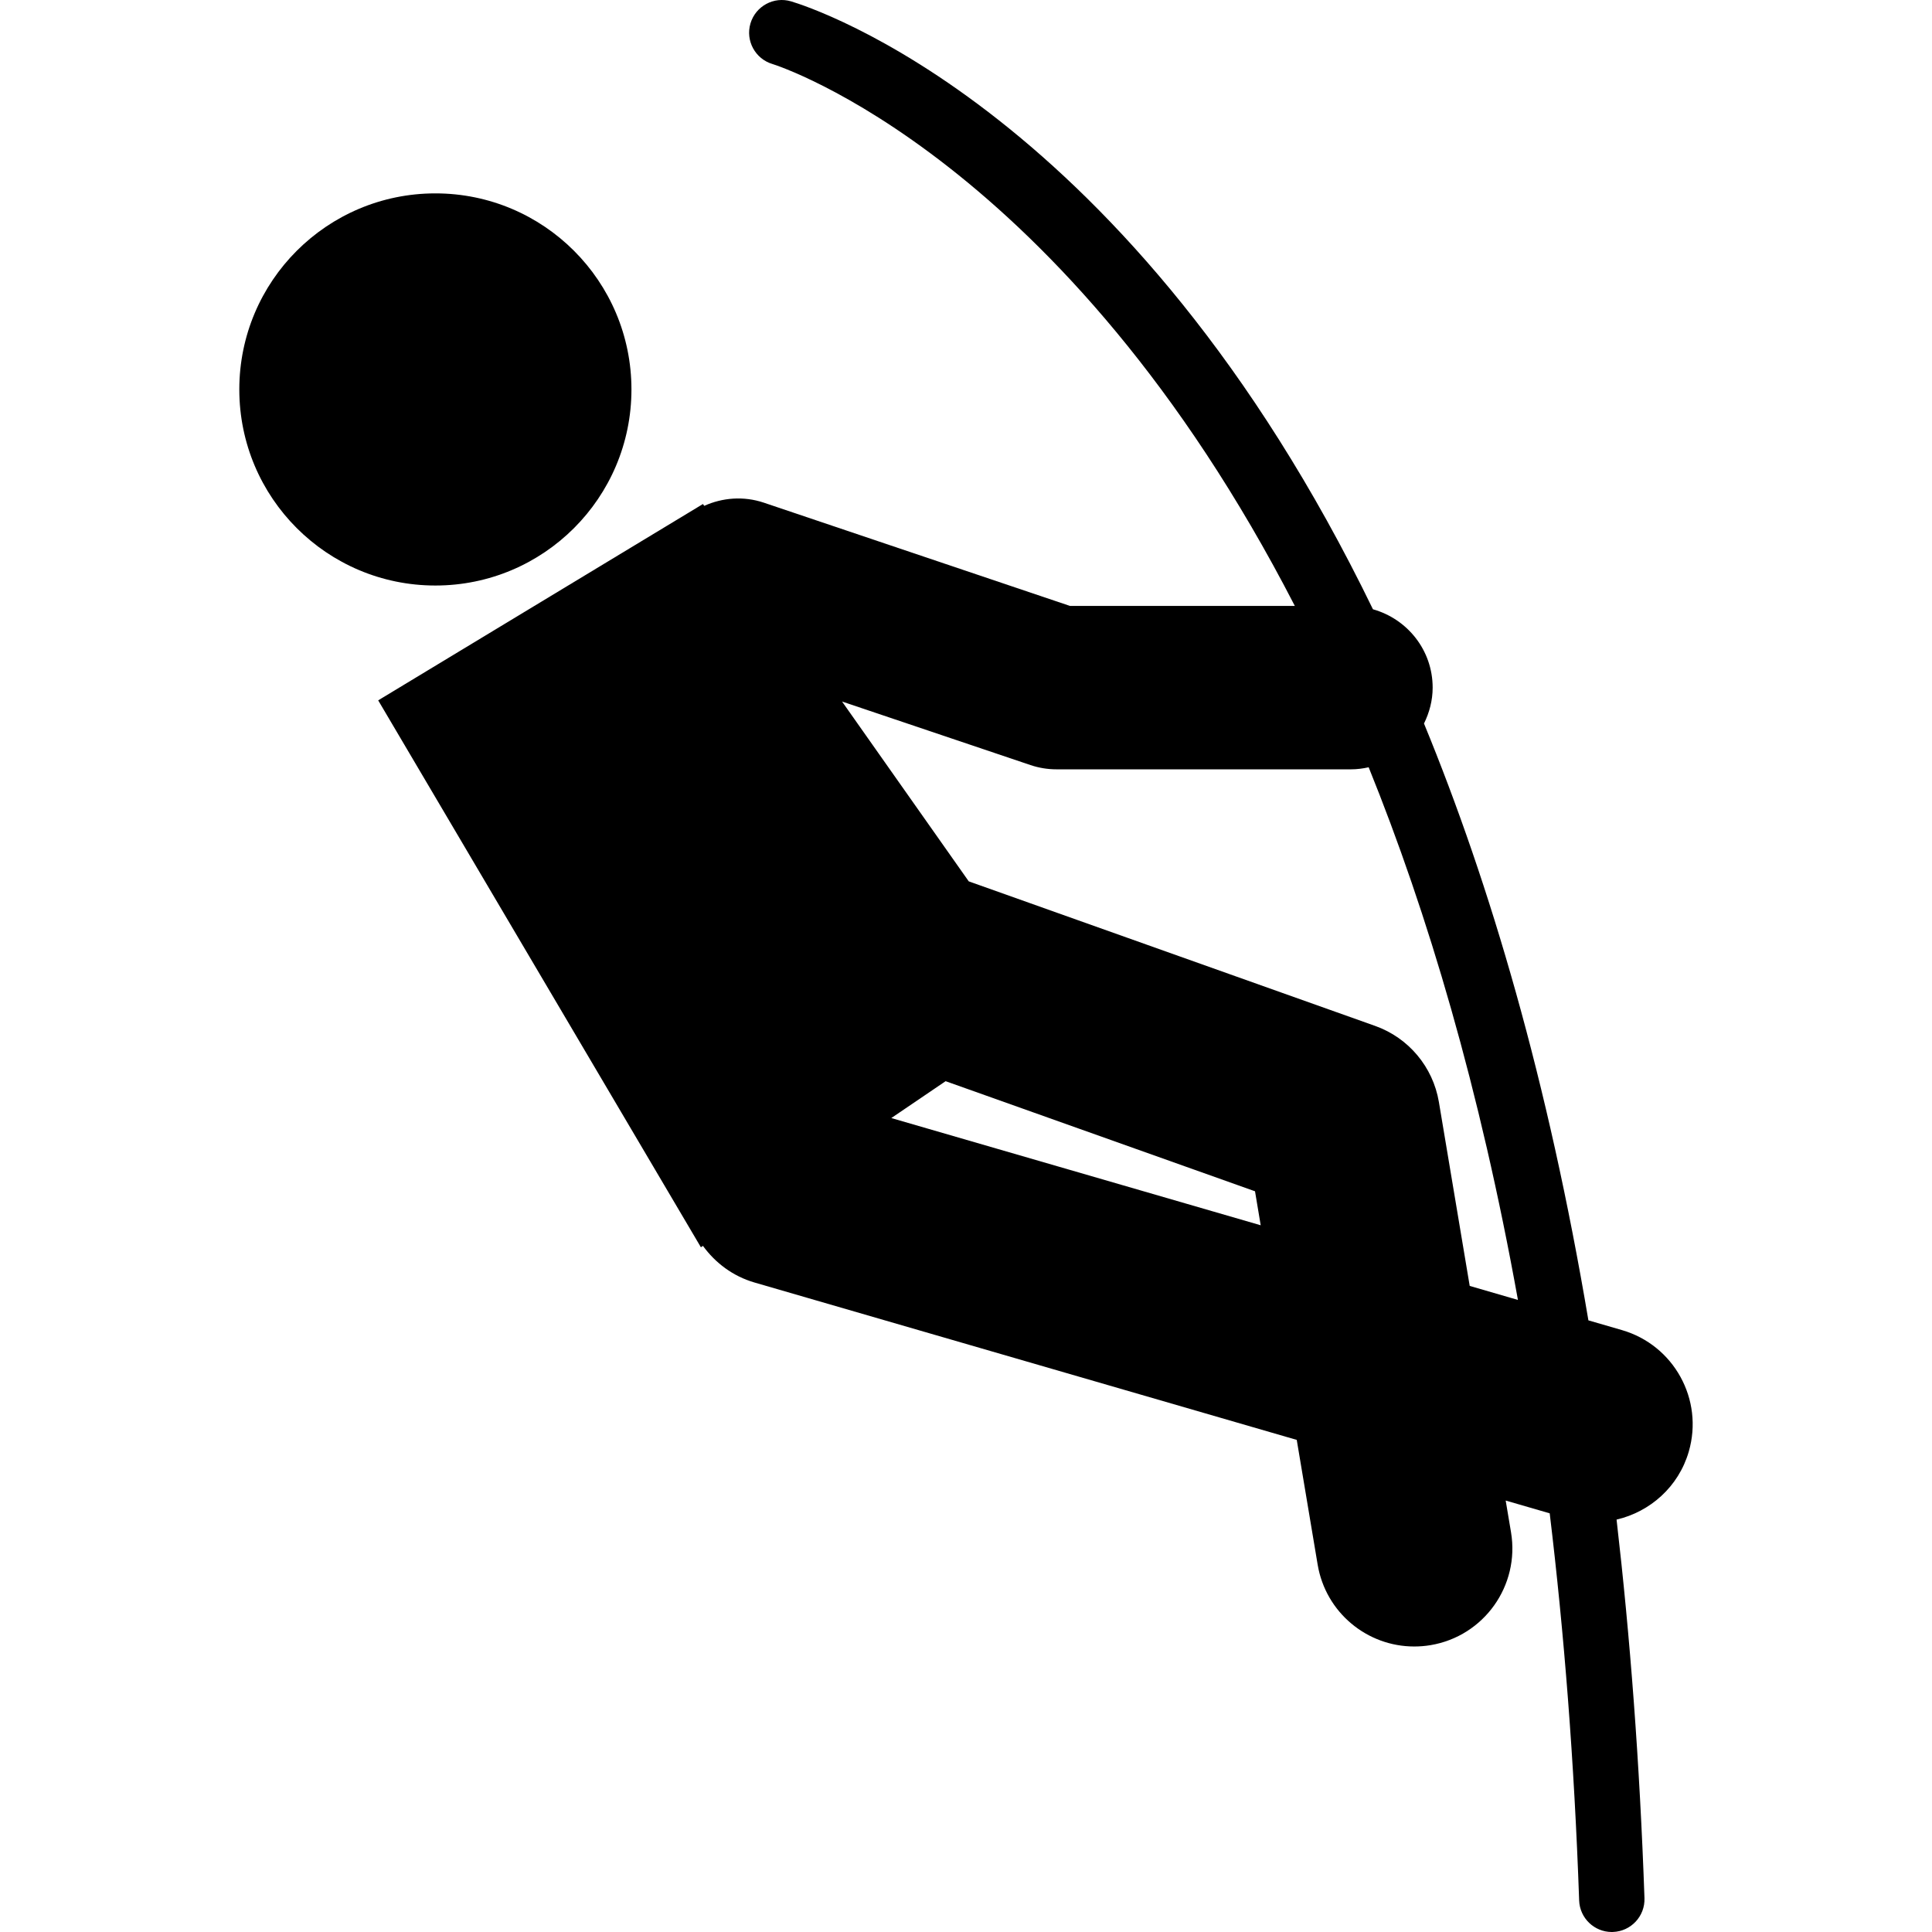
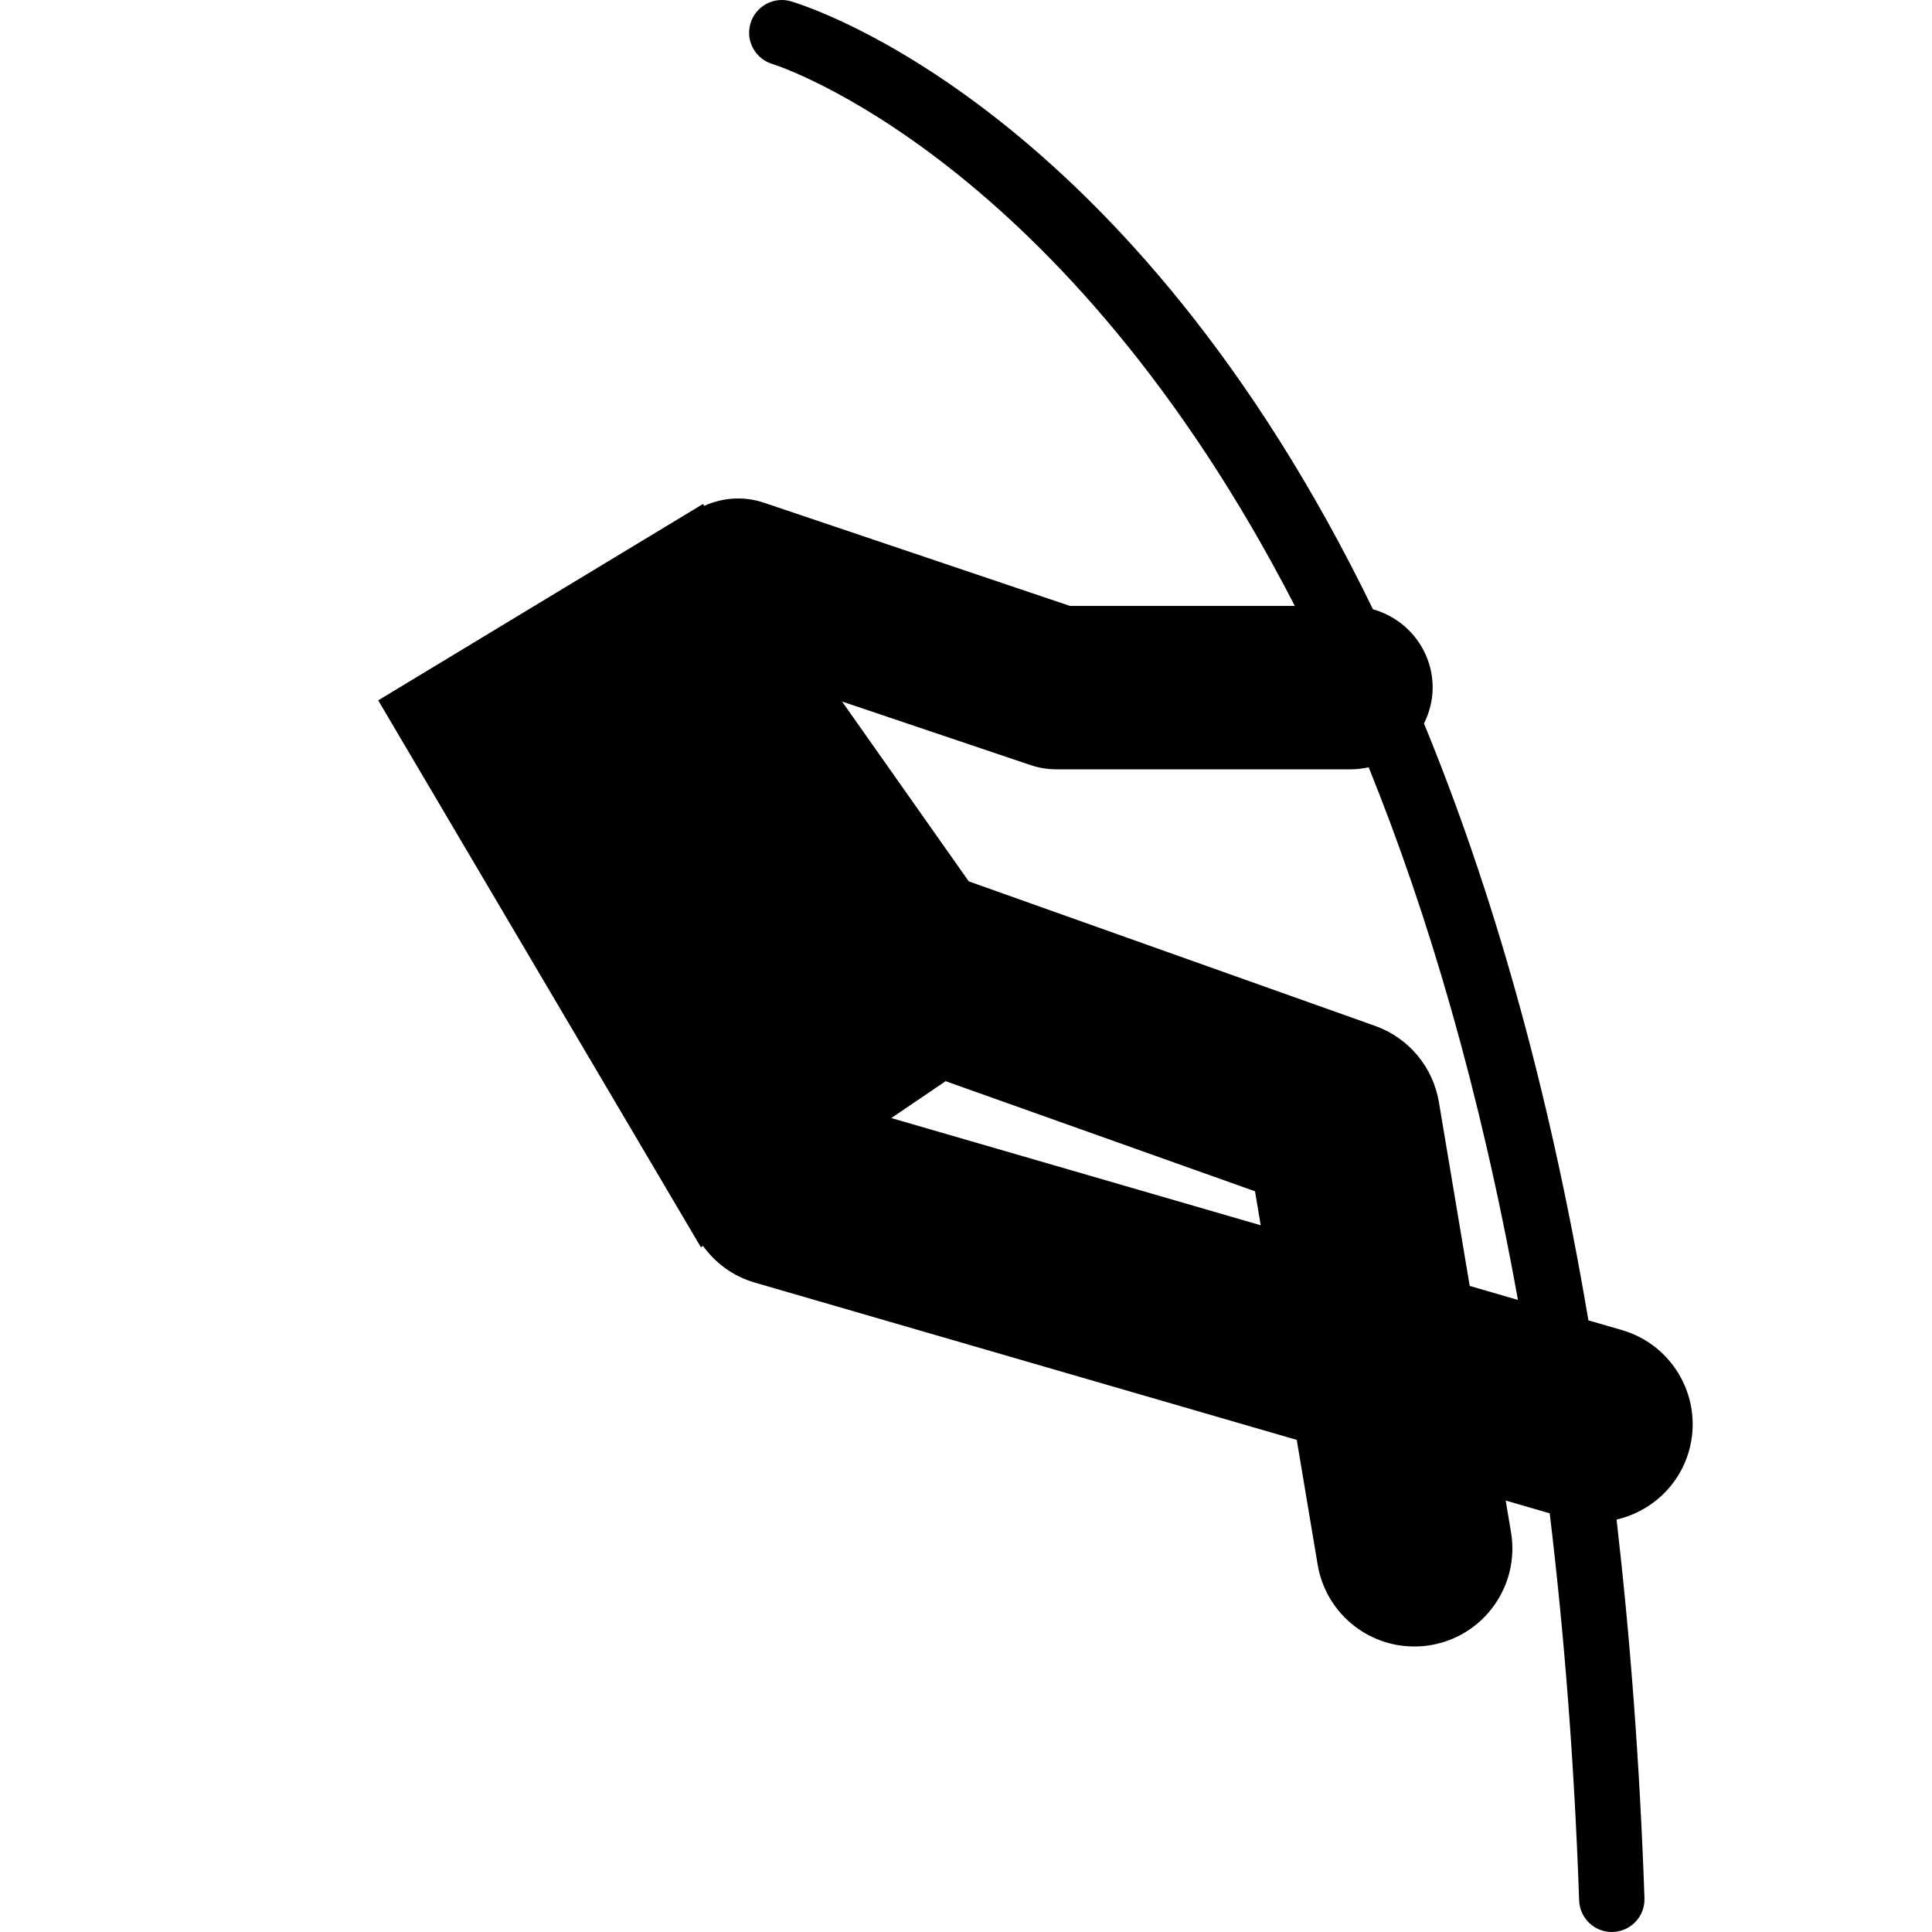
<svg xmlns="http://www.w3.org/2000/svg" version="1.1" id="Capa_1" x="0px" y="0px" width="565.353px" height="565.353px" viewBox="0 0 565.353 565.353" style="enable-background:new 0 0 565.353 565.353;" xml:space="preserve">
  <g>
    <g>
      <path d="M494.183,424.765c4.408-15.214-4.342-31.126-19.556-35.544l-9.82-2.85c-11.771-69.883-28.678-127.411-48.109-174.65    c1.568-3.185,2.534-6.723,2.534-10.509c0-10.958-7.411-20.091-17.471-22.921C330.75,32.032,237.563,2.197,231.491,0.399    c-5.04-1.511-10.385,1.396-11.886,6.455c-1.501,5.068,1.396,10.385,6.455,11.886c1.368,0.402,85.26,27.33,152.838,158.565h-65.81    l-89.591-30.217c-5.938-1.989-12.106-1.454-17.423,0.937l-0.373-0.536l-95.032,57.452l94.43,160.038l0.603-0.401    c3.615,4.963,8.74,8.874,15.089,10.72l158.67,46.053l6.12,36.51c2.353,14.019,14.497,23.954,28.258,23.944    c1.577,0,3.175-0.124,4.781-0.392c15.625-2.62,26.162-17.414,23.542-33.039l-1.559-9.275l12.881,3.739    c4.208,34.903,7.191,72.551,8.616,113.287c0.182,5.163,4.428,9.228,9.553,9.228c0.115,0,0.22,0,0.335-0.01    c5.278-0.182,9.409-4.609,9.228-9.888c-1.387-39.665-4.207-76.5-8.166-110.781C482.842,442.389,491.18,435.111,494.183,424.765z     M260.819,327.17l15.893-10.787L367.25,348.6l1.664,9.944L260.819,327.17z M430.075,376.292l-9.017-53.808    c-1.722-10.261-8.865-18.8-18.676-22.281l-118.9-42.295l-37.074-52.622l55.127,18.589c2.458,0.832,5.04,1.252,7.641,1.252h86.148    c1.788,0,3.51-0.229,5.184-0.602c17.327,42.811,32.569,94.229,43.681,155.869L430.075,376.292z" />
-       <circle cx="127.403" cy="113.963" r="57.375" />
    </g>
  </g>
  <g>
</g>
  <g>
</g>
  <g>
</g>
  <g>
</g>
  <g>
</g>
  <g>
</g>
  <g>
</g>
  <g>
</g>
  <g>
</g>
  <g>
</g>
  <g>
</g>
  <g>
</g>
  <g>
</g>
  <g>
</g>
  <g>
</g>
</svg>